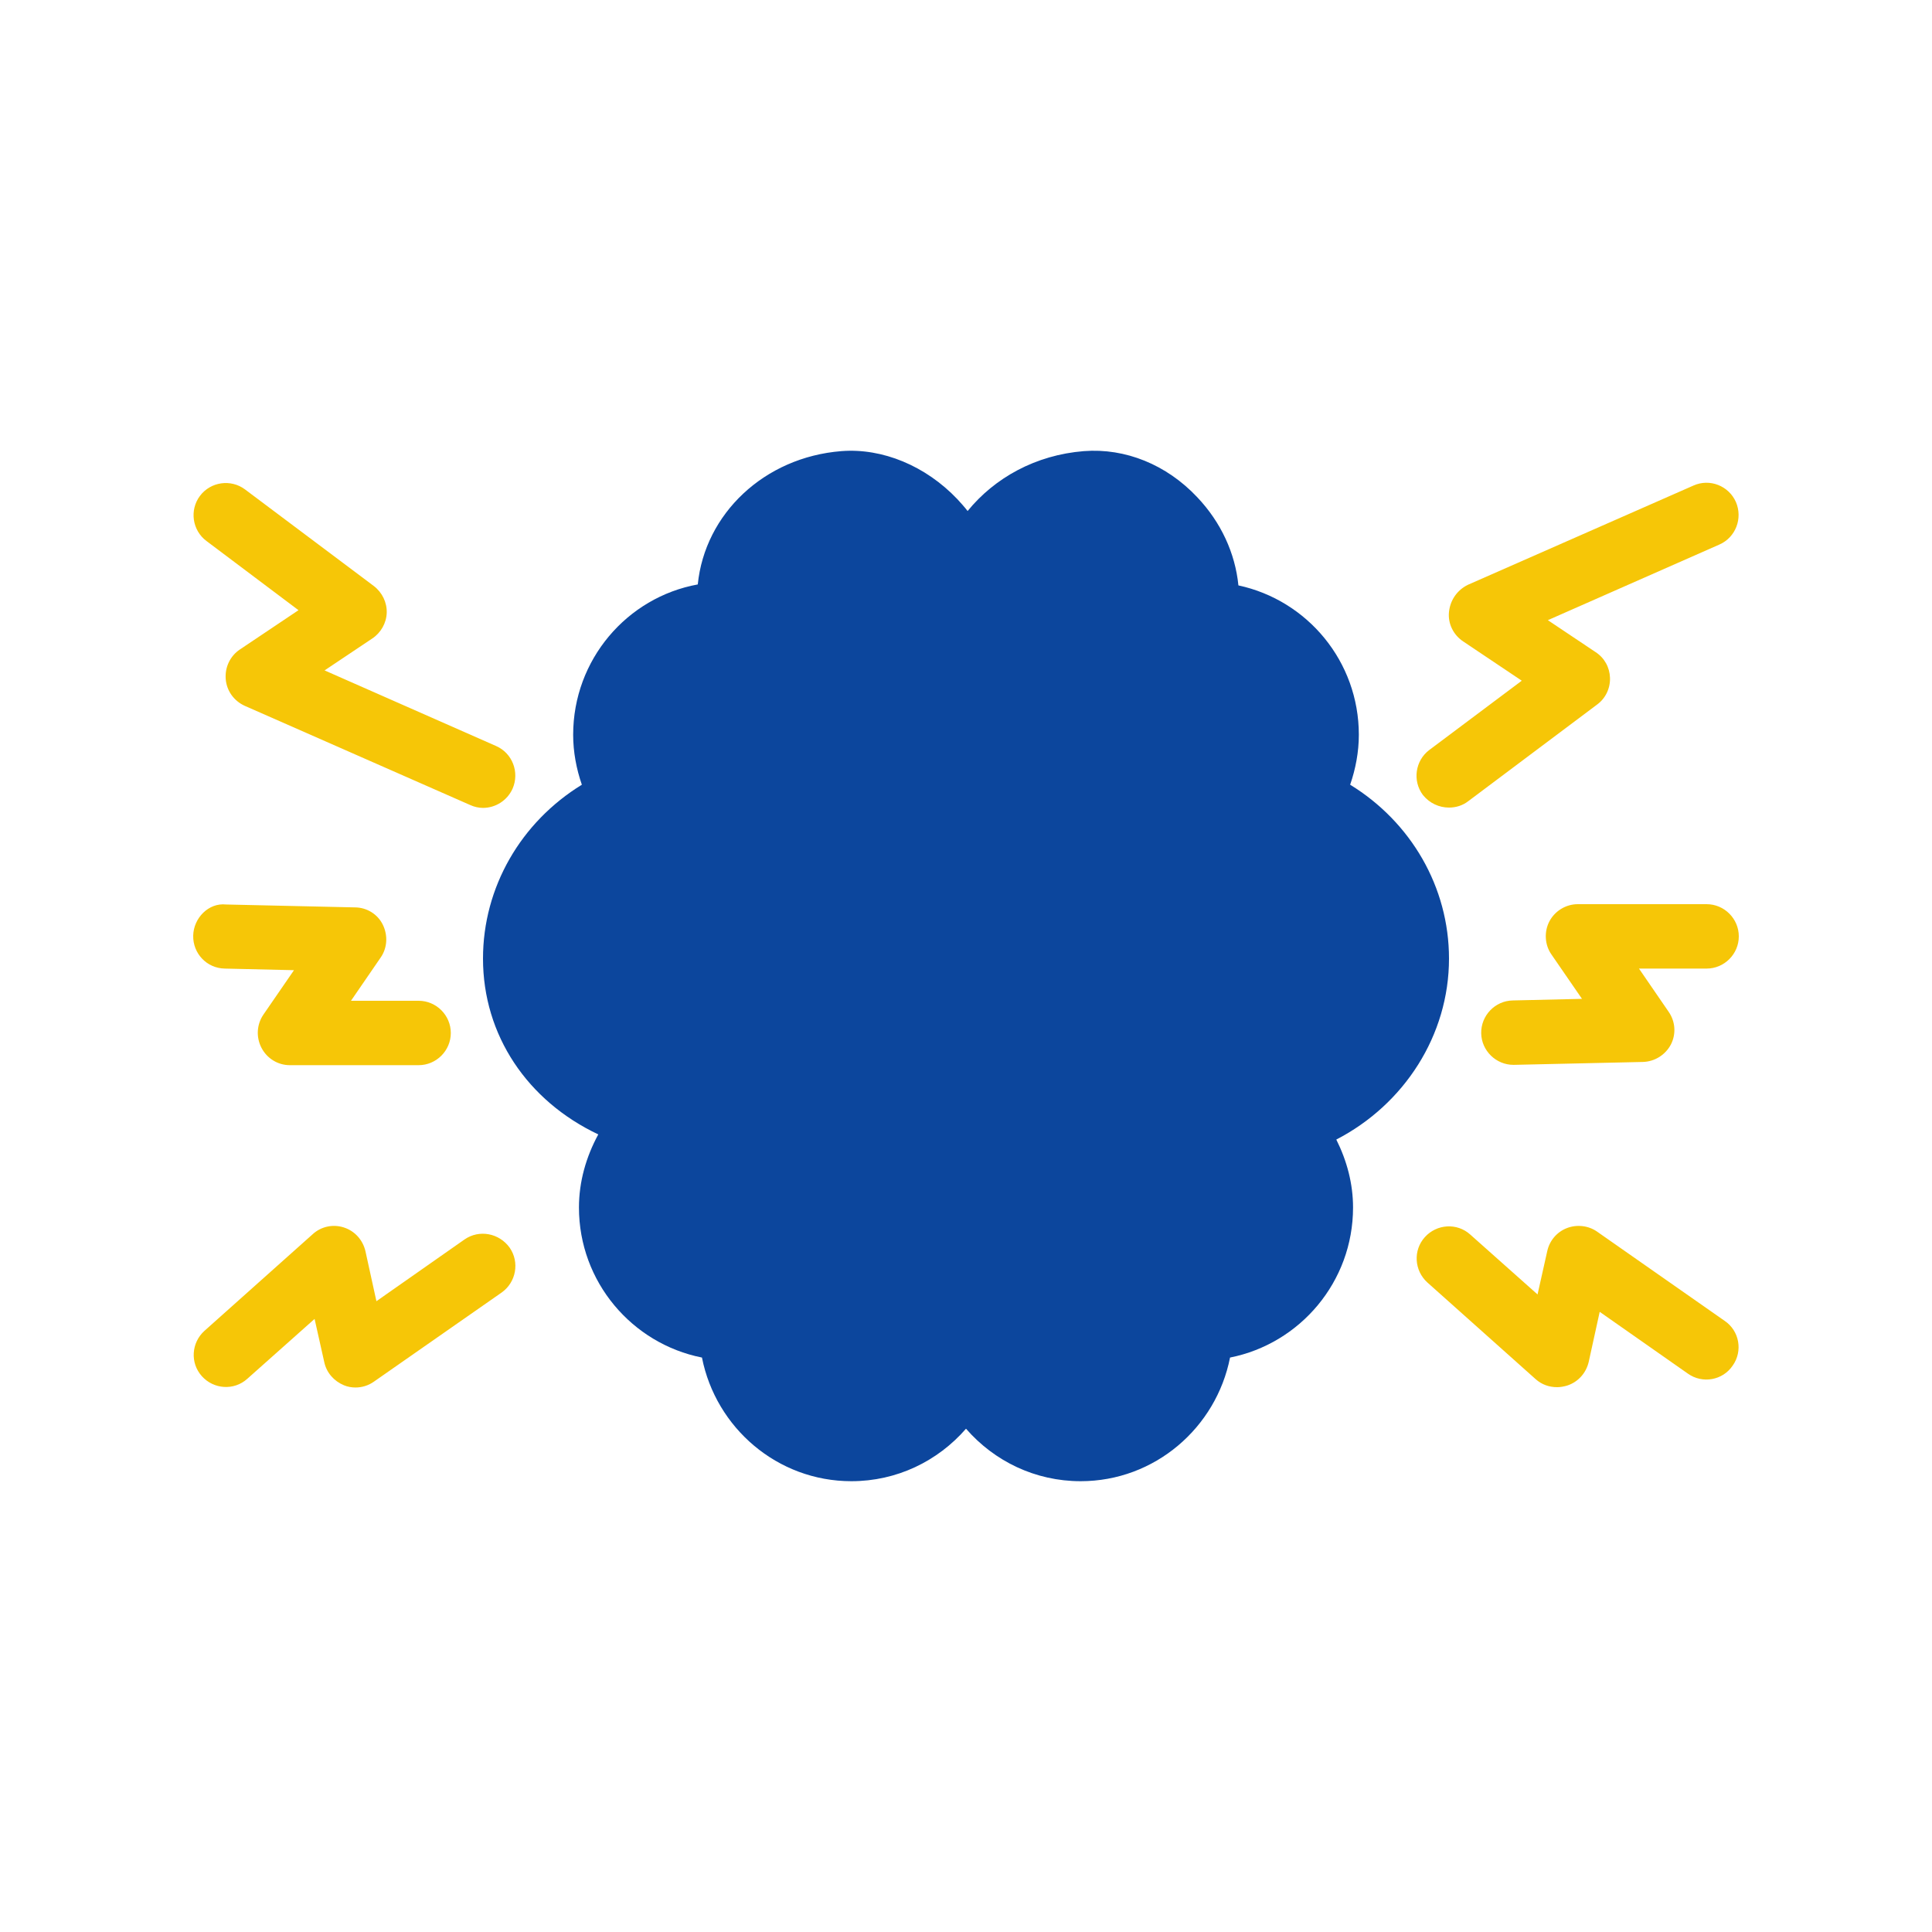
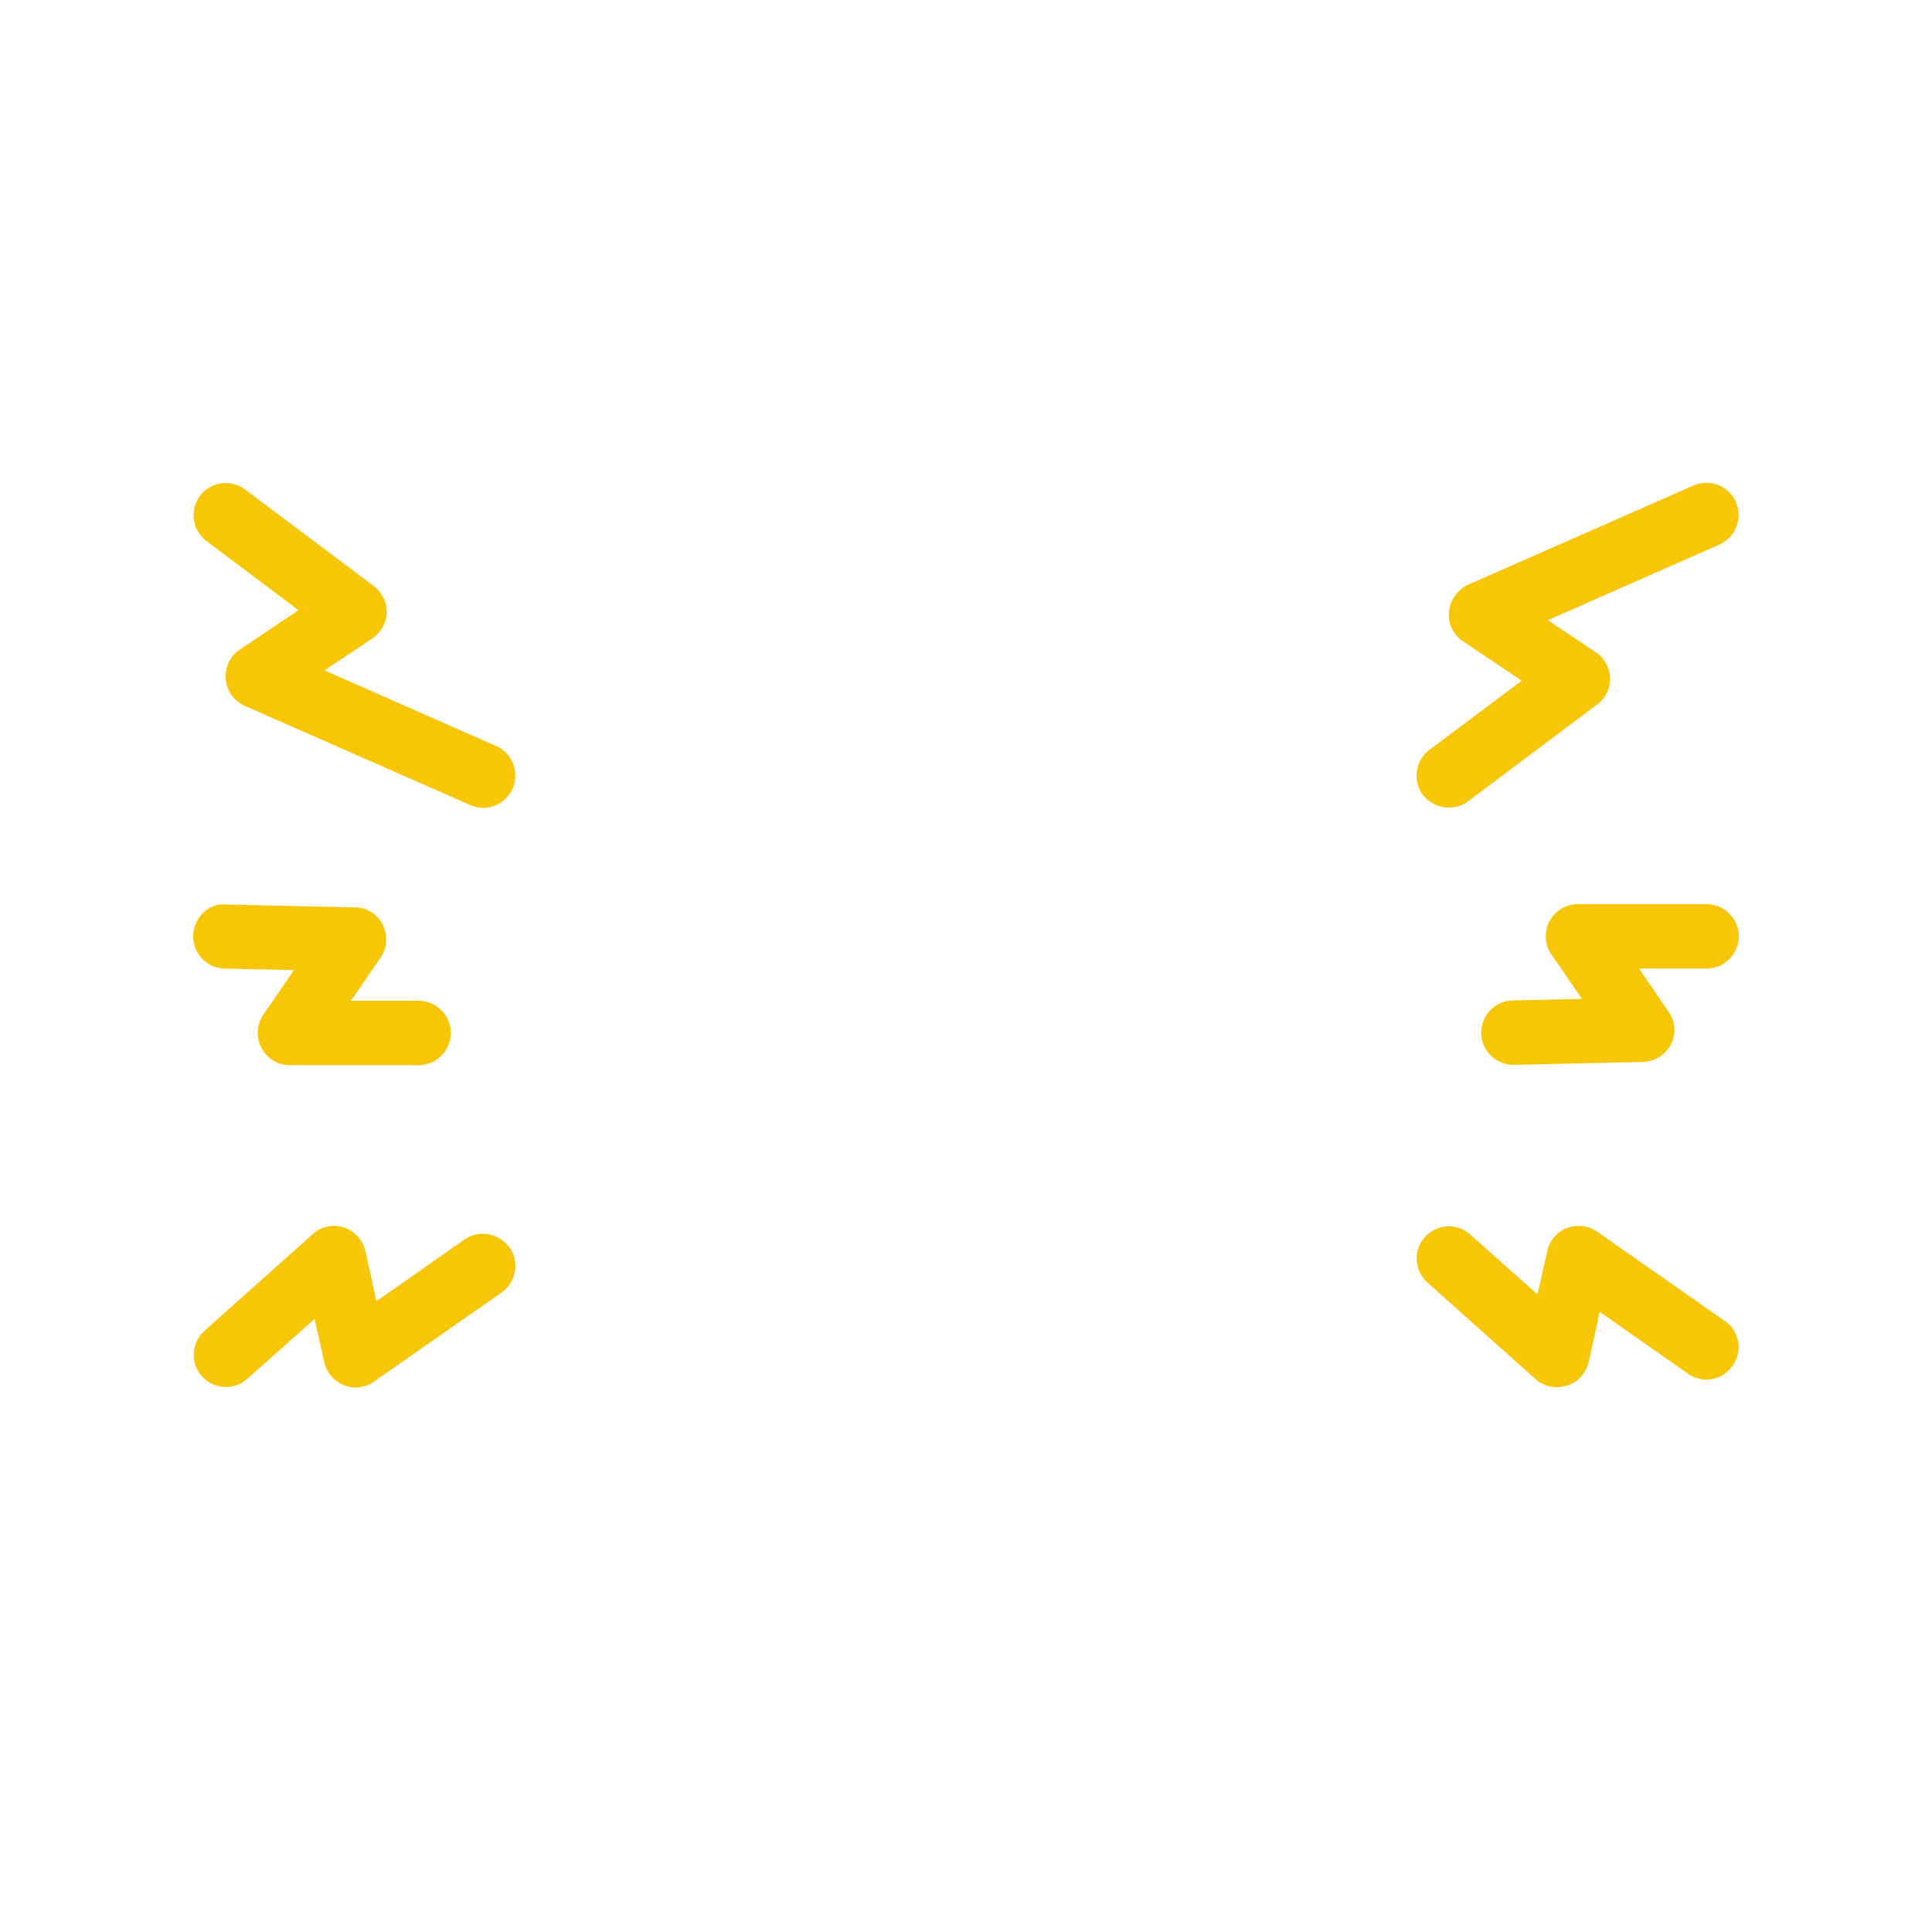
<svg xmlns="http://www.w3.org/2000/svg" viewBox="0 0 60 60" id="Headache">
-   <path fill="#0c469d" d="M41.5,35.39c0.33,0.66,0.52,1.37,0.52,2.11c0,2.31-1.65,4.23-3.82,4.66C37.77,44.34,35.86,46,33.56,46c-1.41,0-2.68-0.62-3.56-1.63C29.12,45.38,27.85,46,26.44,46c-2.3,0-4.21-1.66-4.64-3.84c-2.17-0.43-3.82-2.35-3.82-4.66c0-0.8,0.22-1.57,0.6-2.27c-2.2-1.04-3.58-3.08-3.58-5.46c0-2.22,1.18-4.24,3.07-5.4c-0.17-0.49-0.27-1.02-0.27-1.55c0-2.33,1.67-4.27,3.87-4.67c0.22-2.19,2.06-3.95,4.46-4.14c1.28-0.1,2.62,0.46,3.6,1.49c0.11,0.12,0.22,0.24,0.32,0.37c0.84-1.03,2.11-1.74,3.61-1.86c1.29-0.1,2.57,0.42,3.52,1.43c0.74,0.78,1.18,1.74,1.28,2.74c2.14,0.46,3.74,2.36,3.74,4.64c0,0.53-0.1,1.06-0.27,1.55c1.89,1.16,3.07,3.18,3.07,5.4C45,32.15,43.61,34.3,41.5,35.39z" class="color3773b5 svgShape" />
  <path fill="#f6c607" d="M45 25.08c.21 0 .42-.06.6-.2l4-3c.26-.19.41-.5.4-.83-.01-.32-.17-.62-.45-.8l-1.48-.99 5.33-2.35c.5-.22.73-.81.51-1.32-.22-.5-.81-.74-1.32-.51l-7 3.08C45.26 18.32 45.04 18.63 45 19s.14.72.44.92l1.82 1.22-2.87 2.15c-.44.33-.53.96-.2 1.4C44.4 24.95 44.7 25.08 45 25.08zM53 28.08h-4c-.37 0-.71.21-.88.53s-.15.73.06 1.03l.95 1.38-2.15.05c-.55.01-.99.47-.98 1.02.01.54.46.98 1 .98.01 0 .02 0 .02 0l4-.09c.37-.01.7-.22.87-.54.17-.33.14-.72-.07-1.02l-.92-1.34H53c.55 0 1-.45 1-1S53.55 28.08 53 28.08zM49.6 38.25c-.27-.19-.63-.23-.94-.11-.31.12-.54.39-.61.72l-.3 1.34-2.09-1.86c-.41-.37-1.04-.33-1.41.08-.37.41-.33 1.04.08 1.41l3.36 3c.19.17.42.25.67.25.1 0 .21-.02.31-.05.34-.11.59-.39.67-.74l.34-1.55 2.74 1.92c.45.32 1.08.21 1.39-.25.32-.45.21-1.08-.25-1.39L49.6 38.25zM9.27 18.95l-1.82 1.22c-.3.2-.47.55-.44.92s.26.68.59.83l7 3.08c.13.06.27.09.4.09.38 0 .75-.22.92-.6.22-.51-.01-1.1-.51-1.32l-5.33-2.35 1.48-.99c.27-.18.44-.48.45-.8.01-.32-.14-.63-.4-.83l-4-3c-.44-.33-1.07-.24-1.4.2-.33.44-.24 1.07.2 1.4L9.27 18.95zM6.98 30.08l2.15.05-.95 1.38c-.21.31-.23.7-.06 1.03S8.63 33.08 9 33.08h4c.55 0 1-.45 1-1 0-.55-.45-1-1-1h-2.1l.92-1.34c.21-.3.23-.69.07-1.02s-.5-.54-.87-.54l-4-.09C6.48 28.03 6.01 28.51 6 29.06 5.99 29.61 6.42 30.07 6.98 30.08zM14.43 38.49l-2.74 1.92-.34-1.55c-.08-.35-.33-.63-.67-.74-.34-.11-.71-.03-.97.21l-3.36 3c-.41.37-.45 1-.08 1.41.37.41 1 .45 1.41.08l2.09-1.86.3 1.34c.07.33.3.59.61.72.12.05.24.07.36.07.2 0 .4-.06.57-.18l3.97-2.77c.45-.32.56-.94.25-1.39C15.5 38.29 14.88 38.18 14.43 38.49z" class="color44464a svgShape" />
</svg>